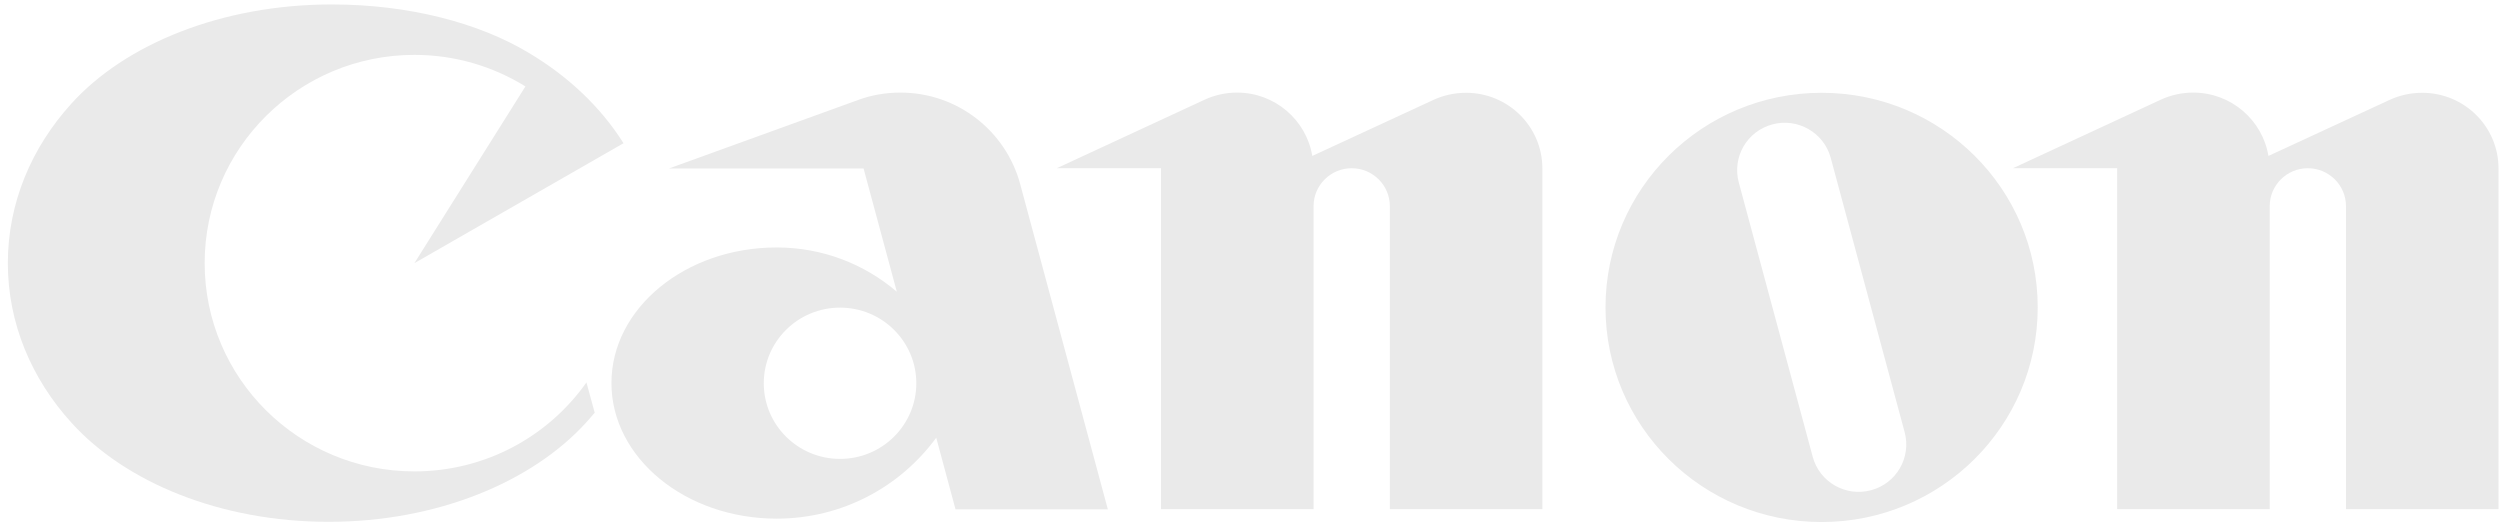
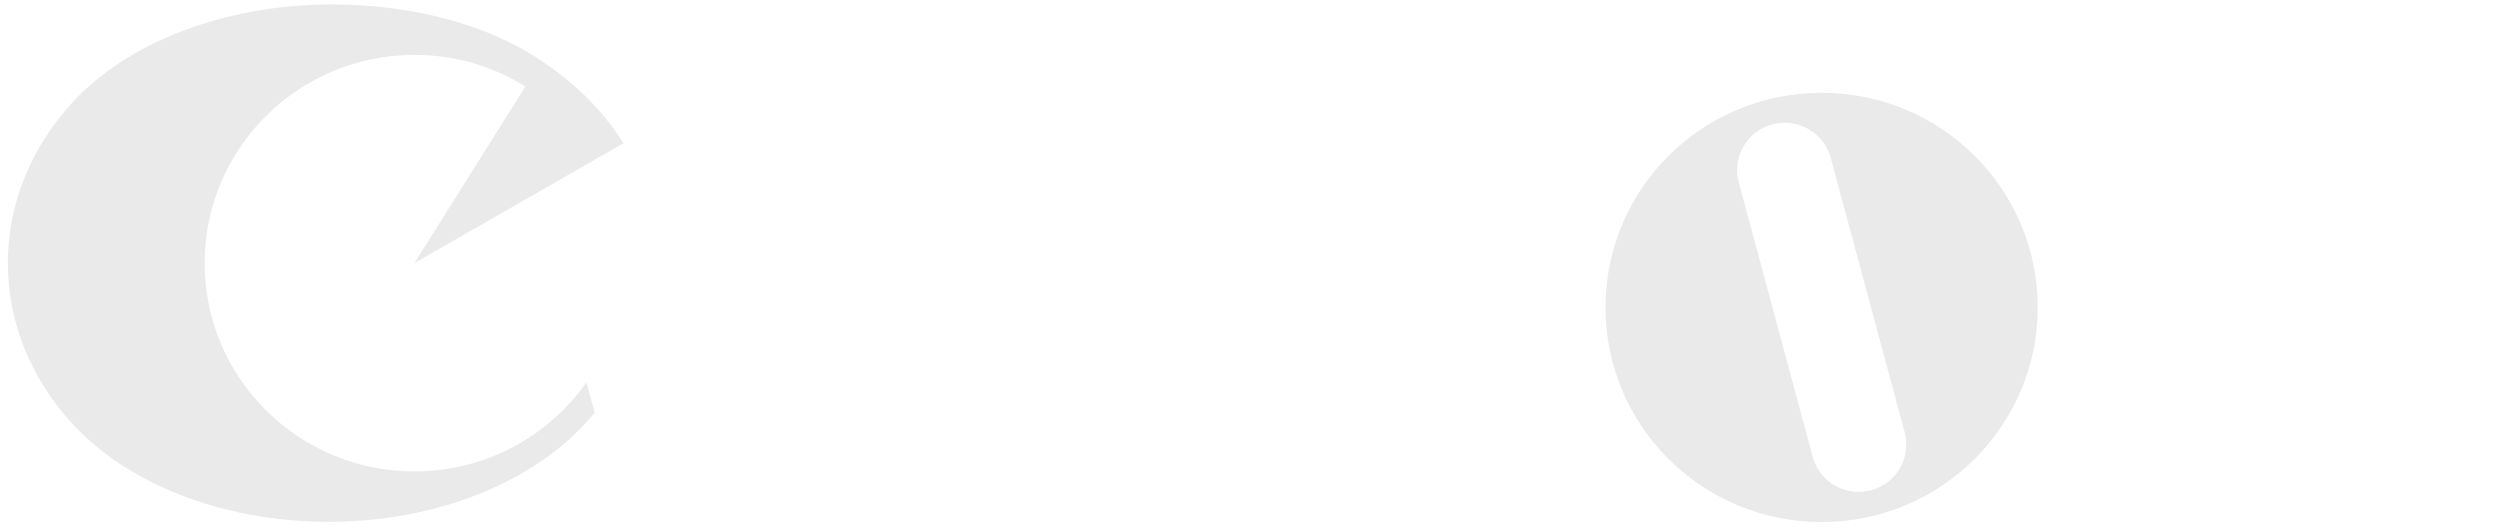
<svg xmlns="http://www.w3.org/2000/svg" id="Ebene_1" data-name="Ebene 1" viewBox="0 0 118 25">
  <defs>
    <style>
      .cls-1 {
        fill: #eaeaea;
        fill-rule: evenodd;
      }
    </style>
  </defs>
  <g id="Desktop">
    <g id="_2.1-Register---See-password" data-name="2.1-Register---See-password">
      <g id="Header">
        <g id="Canon">
          <path id="Fill-3" class="cls-1" d="M19.56,22.25c-5.47,0-9.9-4.4-9.9-9.83S14.1,2.59,19.56,2.59c1.93,0,3.72.55,5.24,1.49l-5.24,8.34,9.87-5.66c-1.07-1.7-2.61-3.16-4.48-4.27C22.6,1.08,19.3.21,15.66.21,10.47.21,5.91,2.08,3.37,4.89,1.49,6.96.37,9.58.37,12.42s1.12,5.46,3,7.53c2.55,2.82,7.04,4.68,12.14,4.68s9.59-1.87,12.15-4.68c.14-.15.27-.31.41-.47l-.39-1.43c-1.79,2.54-4.76,4.2-8.12,4.2" />
-           <path id="Fill-4" class="cls-1" d="M39.65,21.66c-1.99,0-3.6-1.6-3.6-3.57s1.61-3.57,3.6-3.57,3.6,1.6,3.6,3.57-1.61,3.57-3.6,3.57h0ZM52.29,24.04l-4.14-15.36c-.67-2.48-2.94-4.31-5.65-4.31-.7,0-1.38.12-2,.35l-8.92,3.23h9.18l1.57,5.82c-1.52-1.3-3.5-2.09-5.67-2.09-4.31,0-7.8,2.87-7.8,6.4s3.49,6.4,7.8,6.4c3.1,0,5.84-1.51,7.53-3.82l.91,3.38h7.2Z" />
-           <path id="Fill-5" class="cls-1" d="M69.19,4.38c-.54,0-1.06.12-1.52.33l-5.73,2.65c-.28-1.69-1.76-2.99-3.55-2.99-.54,0-1.06.12-1.52.33l-6.99,3.24h4.92v16.09h7.2v-14.3c0-.99.81-1.79,1.8-1.79s1.8.8,1.8,1.79v14.3h7.2V7.95c0-1.97-1.61-3.57-3.6-3.57" />
-           <path id="Fill-6" class="cls-1" d="M114.32,4.38c-.54,0-1.06.12-1.52.33l-5.73,2.65c-.28-1.69-1.76-2.99-3.55-2.99-.54,0-1.06.12-1.52.33l-6.99,3.24h4.92v16.09h7.2v-14.3c0-.99.81-1.79,1.8-1.79s1.8.8,1.8,1.79v14.3h7.2V7.95c0-1.97-1.61-3.57-3.6-3.57" />
          <path id="Fill-7" class="cls-1" d="M86.41,7.45c-.32-1.19-1.56-1.9-2.75-1.58-1.2.32-1.91,1.54-1.59,2.74l3.49,12.95c.32,1.19,1.55,1.9,2.75,1.58,1.2-.32,1.91-1.54,1.59-2.74l-3.49-12.95h0ZM96.18,14.51c0,5.59-4.56,10.13-10.2,10.13s-10.2-4.53-10.2-10.13,4.56-10.13,10.2-10.13,10.2,4.53,10.2,10.13h0Z" />
        </g>
      </g>
    </g>
  </g>
</svg>